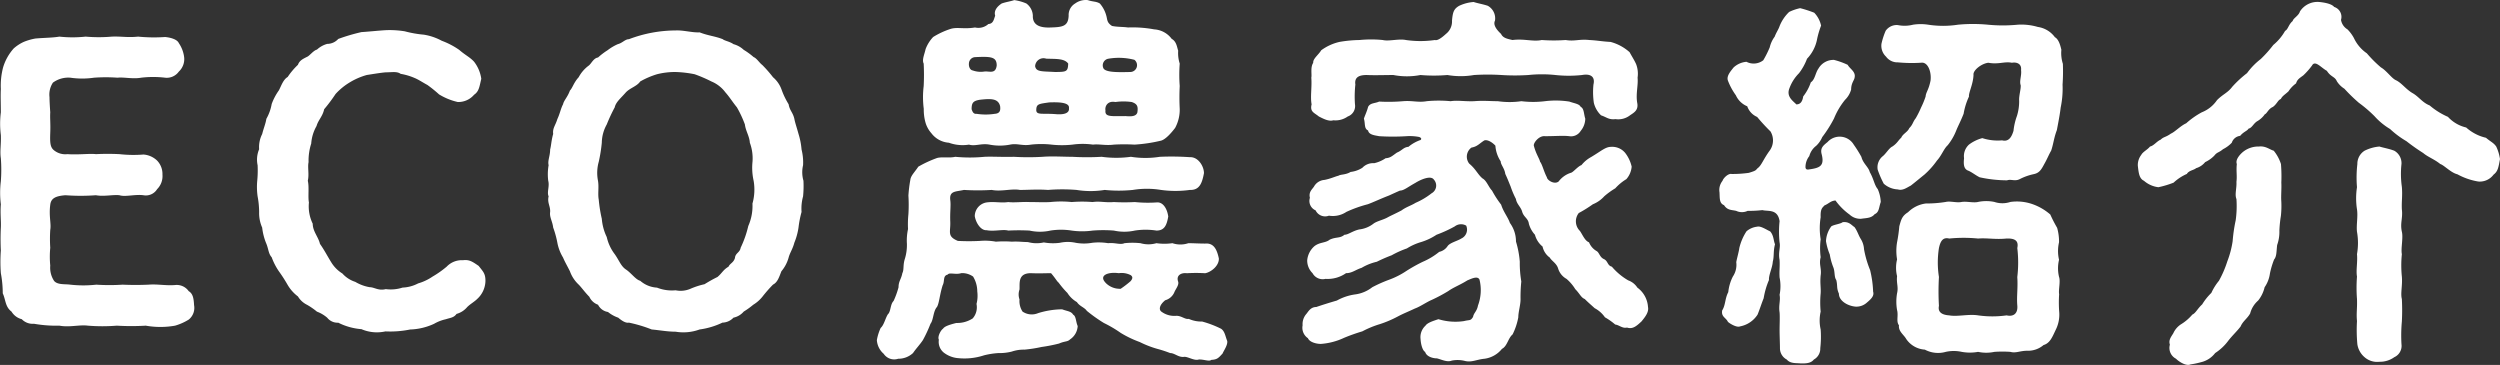
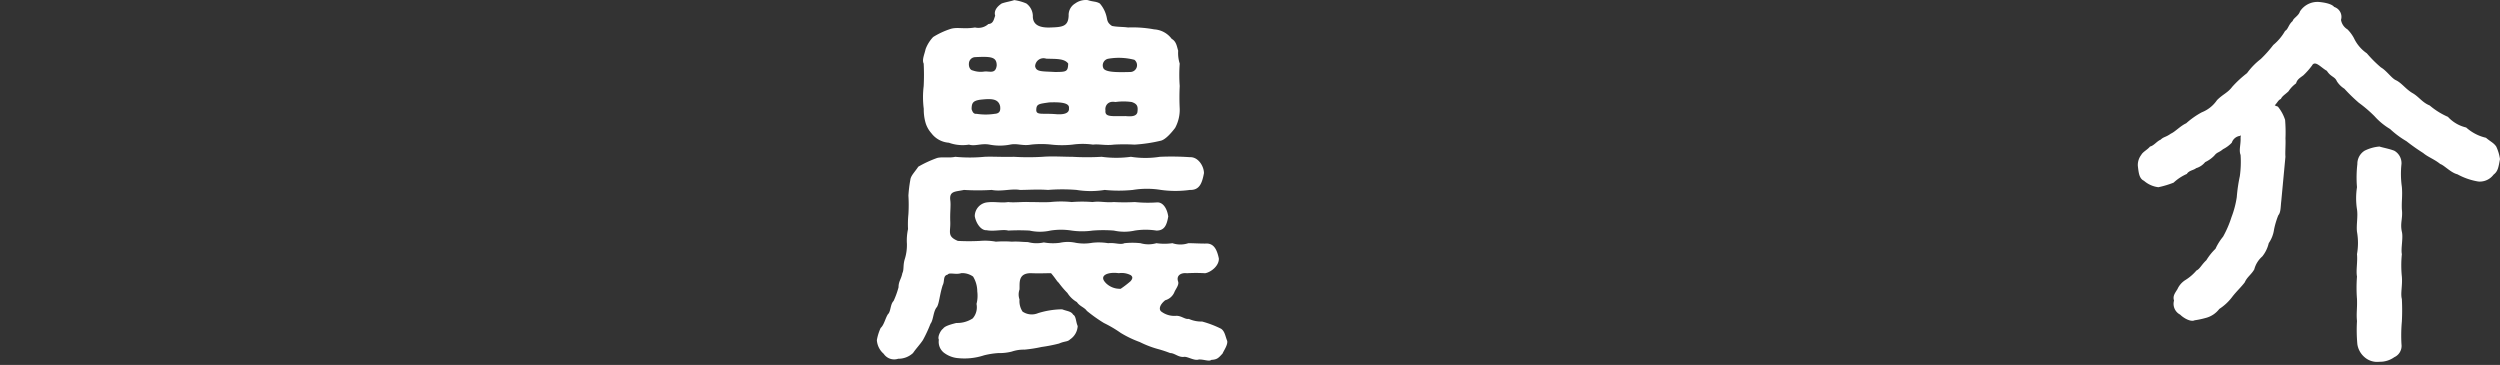
<svg xmlns="http://www.w3.org/2000/svg" width="223.453" height="32.619">
  <rect width="100%" height="100%" fill="#333333" stroke="none" />
  <g data-name="グループ 70">
    <g data-name="グループ 69" fill="#fff">
-       <path data-name="パス 164" d="M17.346 27.272a1.343 1.343 0 0 1-.476 1.292 4.891 4.891 0 0 1-1.223.544 7.485 7.485 0 0 1-2.618 0 21.488 21.488 0 0 1-2.584 0 16.114 16.114 0 0 1-2.583 0c-.783-.1-1.632.17-2.55 0a11.509 11.509 0 0 1-2.278-.17 1.349 1.349 0 0 1-1.088-.408 1.5 1.5 0 0 1-.918-.68c-.578-.441-.51-1.053-.782-1.631a9.837 9.837 0 0 0-.17-1.8 13.613 13.613 0 0 1 0-2.04 20.317 20.317 0 0 1 0-2.039c.034-.578-.068-1.258 0-2.074a8.452 8.452 0 0 1 0-2.074 13.579 13.579 0 0 0 0-2.04c-.1-.645.034-1.223 0-2.074a8.1 8.1 0 0 1 0-2.039c0-.782-.034-1.53 0-2.074a6.386 6.386 0 0 1 .2-1.938 4.459 4.459 0 0 1 .952-1.7 3.648 3.648 0 0 1 .884-.578 5.037 5.037 0 0 1 1.054-.306c.782-.068 1.564-.068 2.142-.17a10.788 10.788 0 0 0 2.345 0 13.438 13.438 0 0 0 2.346 0c.884-.034 1.394.1 2.346 0a14.288 14.288 0 0 0 2.414.035c.374.034 1.054.169 1.224.544a2.843 2.843 0 0 1 .476 1.257 1.524 1.524 0 0 1-.476 1.292 1.325 1.325 0 0 1-1.224.544 9.064 9.064 0 0 0-2.142 0c-.748.136-1.564-.068-2.108 0a14.567 14.567 0 0 0-2.108 0 7.287 7.287 0 0 1-2.107 0 2.321 2.321 0 0 0-1.564.442 1.933 1.933 0 0 0-.306 1.292c0 .306.034.883.068 1.36-.034.578.034.951 0 1.836-.034.918 0 1.291.34 1.563a1.61 1.61 0 0 0 1.19.34c.985.069 2.005-.068 2.549 0a21.68 21.68 0 0 1 2.108 0 11.359 11.359 0 0 0 2.142.034 1.954 1.954 0 0 1 1.224.544 1.729 1.729 0 0 1 .476 1.258 1.644 1.644 0 0 1-.476 1.292 1.184 1.184 0 0 1-1.224.544c-.748-.1-1.632.17-2.142 0-.578-.068-1.394.136-2.108 0a18.1 18.1 0 0 1-2.719 0c-.884.068-1.292.272-1.36.85-.136 1.02.1 1.7 0 2.244a12.355 12.355 0 0 0 0 1.6 8.341 8.341 0 0 0 0 1.6 2.148 2.148 0 0 0 .34 1.36c.306.374.985.272 1.462.34a10.512 10.512 0 0 0 2.312 0 18.021 18.021 0 0 0 2.345 0c.884.034 1.462.034 2.312 0 .816-.068 1.53.1 2.38.034a1.308 1.308 0 0 1 1.223.544c.378.231.447.639.48 1.25Z" />
-       <path data-name="パス 165" d="M43.39 25.1a2.236 2.236 0 0 1-.748 1.631c-.237.239-.612.443-.883.714a1.9 1.9 0 0 1-.953.613c-.237.339-.544.339-.951.475a3.63 3.63 0 0 0-1.055.408 5.471 5.471 0 0 1-2.141.51 8.938 8.938 0 0 1-2.21.17 3.49 3.49 0 0 1-2.142-.2 5.571 5.571 0 0 1-2.073-.578 1.179 1.179 0 0 1-.986-.443 3 3 0 0 0-.918-.544 6.1 6.1 0 0 0-.884-.611 1.954 1.954 0 0 1-.816-.748 3.543 3.543 0 0 1-.952-1.088 13.476 13.476 0 0 0-.748-1.156 5.487 5.487 0 0 1-.646-1.258c-.306-.34-.272-.748-.51-1.292a5.237 5.237 0 0 1-.34-1.359 3.193 3.193 0 0 1-.272-1.394 7.725 7.725 0 0 0-.136-1.394 6.006 6.006 0 0 1-.034-1.394 9.653 9.653 0 0 0 .034-1.393 2.369 2.369 0 0 1 .136-1.428 2.574 2.574 0 0 1 .272-1.36c.136-.544.306-.918.374-1.36a4.106 4.106 0 0 0 .476-1.326 5.176 5.176 0 0 1 .646-1.224c.2-.374.374-.952.782-1.19a6.244 6.244 0 0 1 .918-1.088c.136-.374.408-.51.816-.714.2-.068.578-.578.884-.645a2.2 2.2 0 0 1 .918-.511 1.338 1.338 0 0 0 .986-.442 16.747 16.747 0 0 1 2.073-.612c.578-.034 1.564-.136 2.142-.17a8.366 8.366 0 0 1 1.734.1 9.8 9.8 0 0 0 1.7.3 4.991 4.991 0 0 1 1.6.544 6.976 6.976 0 0 1 1.564.816c.544.476.951.646 1.325 1.055a3.23 3.23 0 0 1 .646 1.529c-.17.714-.2 1.122-.646 1.428a1.842 1.842 0 0 1-1.462.646 5.574 5.574 0 0 1-1.666-.68 11.391 11.391 0 0 0-1.053-.85c-.272-.136-.782-.476-1.122-.612a5.371 5.371 0 0 0-1.258-.374c-.34-.238-.748-.136-1.326-.136-.442.034-1.258.17-1.7.238a6.022 6.022 0 0 0-1.5.646 5.636 5.636 0 0 0-1.292 1.054 14.291 14.291 0 0 1-1.019 1.36c-.136.646-.544.986-.68 1.5a3.656 3.656 0 0 0-.476 1.563 5.056 5.056 0 0 0-.238 1.666c-.1.477.068 1.088-.068 1.666.136.544 0 1.428.1 1.938a3.541 3.541 0 0 0 .34 1.9c0 .68.51 1.189.646 1.8.407.577.679 1.121 1.02 1.665a3.022 3.022 0 0 0 .986.986 2.622 2.622 0 0 0 1.155.748 3.723 3.723 0 0 0 1.292.476c.408 0 .782.34 1.428.17a3.369 3.369 0 0 0 1.5-.136 3.277 3.277 0 0 0 1.394-.374 4.532 4.532 0 0 0 1.292-.611 8.711 8.711 0 0 0 1.258-.885 1.866 1.866 0 0 1 1.461-.577c.578-.069.851.135 1.4.509.402.514.606.684.606 1.333Z" />
-       <path data-name="パス 166" d="M71.78 17.55a4.121 4.121 0 0 0-.136 1.394 9.148 9.148 0 0 0-.272 1.394 5.71 5.71 0 0 1-.374 1.359c-.136.544-.408.918-.51 1.326a3.229 3.229 0 0 1-.646 1.224c-.2.51-.34.986-.748 1.19a12.775 12.775 0 0 0-.952 1.088 3.161 3.161 0 0 1-.816.714 7.107 7.107 0 0 1-.85.611 1.661 1.661 0 0 1-.918.544 1.4 1.4 0 0 1-.986.443 6.772 6.772 0 0 1-2.04.611 4.188 4.188 0 0 1-2.141.2c-.714 0-1.428-.135-2.142-.2a12.28 12.28 0 0 0-2.04-.611c-.34.067-.748-.273-.952-.443a3.007 3.007 0 0 1-.917-.509 1.192 1.192 0 0 1-.885-.646 1.366 1.366 0 0 1-.781-.714c-.374-.374-.714-.85-.952-1.088a3.026 3.026 0 0 1-.782-1.19c-.2-.408-.476-.884-.612-1.224a3.991 3.991 0 0 1-.51-1.326 8.5 8.5 0 0 0-.374-1.359c-.068-.578-.34-.918-.272-1.394.034-.51-.272-.816-.136-1.394-.17-.374.1-.884-.034-1.394a4.723 4.723 0 0 1 .034-1.393c-.1-.409.136-.817.136-1.4.1-.374.1-.781.272-1.393-.068-.51.2-.749.374-1.327.238-.509.306-.951.51-1.325.068-.34.408-.646.612-1.224.238-.238.34-.714.782-1.19a3.118 3.118 0 0 1 .917-1.054c.239-.2.409-.646.816-.713a6.135 6.135 0 0 1 .85-.647 4.39 4.39 0 0 1 .918-.544c.408-.1.646-.441.986-.441a11.836 11.836 0 0 1 4.182-.783c.714-.034 1.462.205 2.141.17.783.306 1.394.34 2.074.613.136.135.612.2.952.441a2.162 2.162 0 0 1 .918.51 6.014 6.014 0 0 1 .884.646c.272.1.51.51.782.714a11.383 11.383 0 0 1 .952 1.088 2.6 2.6 0 0 1 .782 1.156 6.791 6.791 0 0 0 .612 1.258c.1.577.374.714.51 1.292.068.373.238.85.374 1.36a6.372 6.372 0 0 1 .272 1.393 4.751 4.751 0 0 1 .136 1.4 2.744 2.744 0 0 0 .034 1.393 9.428 9.428 0 0 1-.034 1.394Zm-4.42-1.394a5.311 5.311 0 0 1-.1-1.7 4 4 0 0 0-.238-1.7c-.034-.578-.374-1.054-.442-1.632a10.02 10.02 0 0 0-.714-1.53c-.34-.409-.68-.953-1.02-1.327a2.98 2.98 0 0 0-1.257-.985 12.492 12.492 0 0 0-1.5-.646 10.057 10.057 0 0 0-1.7-.2 6.579 6.579 0 0 0-1.666.2 7.314 7.314 0 0 0-1.5.646c-.306.442-.918.578-1.292.985-.442.511-.884.851-.986 1.327a14.682 14.682 0 0 0-.713 1.53 3.444 3.444 0 0 0-.442 1.632 13.616 13.616 0 0 1-.272 1.7 3.659 3.659 0 0 0-.069 1.7c.1.578-.033 1.156.069 1.7a12.365 12.365 0 0 0 .272 1.7 4.6 4.6 0 0 0 .442 1.631 3.972 3.972 0 0 0 .713 1.531c.408.577.544 1.053.986 1.359.476.306.884.918 1.292 1.02a2.482 2.482 0 0 0 1.5.612 3.616 3.616 0 0 0 1.666.238 2.211 2.211 0 0 0 1.326-.136 6.82 6.82 0 0 1 1.257-.408 12.67 12.67 0 0 1 1.157-.646c.407-.34.509-.646.985-.918.136-.306.442-.34.578-.781.034-.443.442-.477.51-.918a9.372 9.372 0 0 0 .68-1.938 4.443 4.443 0 0 0 .374-2.006 4.632 4.632 0 0 0 .104-2.04Z" />
      <path data-name="パス 167" d="M109.281 31.591c-.374.407-.476.544-1.02.577-.17.171-.714-.068-1.122-.033-.374.135-.985-.273-1.292-.239-.509.069-.85-.339-1.257-.339-.442-.17-.782-.273-1.02-.34a8.879 8.879 0 0 1-1.7-.647 9.415 9.415 0 0 1-1.7-.815 10.878 10.878 0 0 0-1.5-.884 13.518 13.518 0 0 1-1.53-1.088c-.2-.307-.646-.408-.884-.782a2.438 2.438 0 0 1-.85-.817 7.636 7.636 0 0 1-.781-.917c-.17-.136-.272-.374-.681-.85-.441 0-1.087.034-1.8 0-1.19 0-.986.918-1.02 1.462a1.326 1.326 0 0 0 0 .884 1.721 1.721 0 0 0 .272 1.087 1.46 1.46 0 0 0 1.394.137 7.525 7.525 0 0 1 2.141-.341c.442.17.816.17.986.477.273.136.238.645.408 1.019a1.524 1.524 0 0 1-.679 1.191c-.239.237-.443.136-.987.373a13.894 13.894 0 0 1-1.563.307 12.451 12.451 0 0 1-1.53.238 3.315 3.315 0 0 0-1.122.17 4.286 4.286 0 0 1-1.19.136 7.152 7.152 0 0 0-1.292.2 5.632 5.632 0 0 1-2.481.237 2.419 2.419 0 0 1-1.122-.476 1.233 1.233 0 0 1-.442-1.156c-.137-.237.135-.815.374-.985.135-.2.509-.34 1.19-.51a2.529 2.529 0 0 0 1.462-.408 1.517 1.517 0 0 0 .339-1.292 2.938 2.938 0 0 0 .068-1.122 2.56 2.56 0 0 0-.374-1.325 1.681 1.681 0 0 0-1.054-.307c-.51.17-1.054-.1-1.224.136-.442.1-.237.578-.442.952-.271.849-.306 1.6-.509 1.937-.341.374-.306 1.157-.578 1.5a12.034 12.034 0 0 1-.68 1.462c-.272.409-.578.714-.884 1.157a1.929 1.929 0 0 1-1.326.509 1.125 1.125 0 0 1-1.292-.442 1.762 1.762 0 0 1-.612-1.224 4.35 4.35 0 0 1 .34-1.088c.306-.271.408-.849.646-1.223.272-.239.2-.884.51-1.19a7.519 7.519 0 0 0 .442-1.224c0-.544.238-.714.34-1.258.17-.34.034-.714.238-1.326a4.233 4.233 0 0 0 .17-1.291 4.782 4.782 0 0 1 .1-1.326 8.87 8.87 0 0 1 .034-1.327 13.615 13.615 0 0 0 0-1.665 11.979 11.979 0 0 1 .17-1.394c.034-.374.374-.68.714-1.19a10.25 10.25 0 0 1 1.6-.748c.408-.17 1.156 0 1.7-.135a13.559 13.559 0 0 0 2.617 0c.714-.035 1.734.034 2.618 0a21.946 21.946 0 0 0 2.583 0c.85-.069 1.8 0 2.652 0a22.678 22.678 0 0 0 2.618 0 9.647 9.647 0 0 0 2.618 0 8.265 8.265 0 0 0 2.584 0 24.082 24.082 0 0 1 2.685.034c.748-.034 1.258.815 1.258 1.427-.17.918-.408 1.53-1.258 1.5a9.365 9.365 0 0 1-2.583 0 7.781 7.781 0 0 0-2.516 0 12.445 12.445 0 0 1-2.516 0 7.809 7.809 0 0 1-2.516 0 15.965 15.965 0 0 0-2.55 0c-.985-.068-1.733 0-2.515 0-.748-.136-1.666.17-2.516 0a20 20 0 0 1-2.482 0c-.748.17-1.325.068-1.223.918.068.476-.035 1.02 0 1.938s-.306 1.291.679 1.7a18.4 18.4 0 0 0 1.972 0 5.414 5.414 0 0 1 1.428.069 9.738 9.738 0 0 1 1.428 0c.578-.035.918.034 1.428.034a2.918 2.918 0 0 0 1.427.033 4.632 4.632 0 0 0 1.429.034 3.338 3.338 0 0 1 1.427 0 4.184 4.184 0 0 0 1.462 0 5.16 5.16 0 0 1 1.428.034c.612-.068 1.088.17 1.462 0a6.81 6.81 0 0 1 1.428 0 2.54 2.54 0 0 0 1.427 0 4.97 4.97 0 0 0 1.429 0 2.234 2.234 0 0 0 1.427 0c.408 0 .952.035 1.5.035.782-.069 1.054.543 1.224 1.325.034.646-.68 1.224-1.224 1.326a13.232 13.232 0 0 0-1.632 0c-.475-.067-.986.17-.782.748.1.306-.237.68-.339.952a1.248 1.248 0 0 1-.816.714c-.544.441-.578.85-.34 1.019a1.927 1.927 0 0 0 1.291.375c.476-.035.816.339 1.156.272a2.719 2.719 0 0 0 1.19.237 9.068 9.068 0 0 1 1.7.647c.34.237.374.679.544 1.088.067.369-.341.913-.409 1.117ZM82.56 7.691a19.714 19.714 0 0 0 0-2.006c-.17-.339.068-.816.17-1.292a3.189 3.189 0 0 1 .679-1.087 7.048 7.048 0 0 1 1.531-.714c.611-.2 1.189.034 2.209-.136a1.324 1.324 0 0 0 1.19-.307c.442-.034.476-.374.612-.748-.136-.441.17-.815.578-1.088.374-.135.85-.2 1.122-.305a4.2 4.2 0 0 1 1.088.305 1.425 1.425 0 0 1 .578 1.088c-.034.952.816 1.088 1.6 1.055 1.053-.034 1.563-.1 1.6-1.055a1.191 1.191 0 0 1 .579-1.088 1.623 1.623 0 0 1 1.121-.305c.51.17.748.1 1.088.305a2.741 2.741 0 0 1 .578 1.088c.1.34.034.613.51.918.476.1.952.069 1.428.137a10.58 10.58 0 0 1 2.346.17 2.1 2.1 0 0 1 1.563.849c.442.239.476.783.578 1.054a3.088 3.088 0 0 0 .137 1.156 13.162 13.162 0 0 0 0 2.006 20.028 20.028 0 0 0 0 2.039 3.418 3.418 0 0 1-.409 1.7c-.306.408-.883 1.087-1.325 1.156a13.478 13.478 0 0 1-2.312.34 16.247 16.247 0 0 0-1.836 0c-.748.1-1.326-.069-1.87 0a6.578 6.578 0 0 0-1.836 0 8.65 8.65 0 0 1-1.869 0 8.231 8.231 0 0 0-1.836 0c-.782.135-1.224-.136-1.87 0a4.794 4.794 0 0 1-1.836 0c-.748-.136-1.292.17-1.836 0a3.58 3.58 0 0 1-1.8-.17 2.143 2.143 0 0 1-1.564-.851 2.454 2.454 0 0 1-.543-1.019 4.315 4.315 0 0 1-.136-1.157 8.181 8.181 0 0 1-.007-2.038Zm4.589-2.584a.582.582 0 0 0-.544.544c-.034.306.1.613.341.646a2.113 2.113 0 0 0 1.019.1c.442-.068 1.02.272 1.122-.544 0-.78-.51-.814-1.938-.746Zm.442 3.808c-.612.1-.748.271-.748.85.068.169.136.442.442.408a5.278 5.278 0 0 0 1.632 0c.51-.034.51-.374.476-.68-.17-.714-.85-.681-1.802-.578Zm16.829 10.436c-.137.783-.341 1.258-1.055 1.258a6.206 6.206 0 0 0-1.937 0 4.322 4.322 0 0 1-1.87 0 11.973 11.973 0 0 0-1.9 0 6.793 6.793 0 0 1-1.87 0 6 6 0 0 0-1.9 0 4.279 4.279 0 0 1-1.87 0 18.075 18.075 0 0 0-1.9 0c-.476-.135-1.258.1-1.938-.033-.51.033-.952-.646-1.054-1.258a1.253 1.253 0 0 1 1.054-1.224c.714-.1 1.292.068 1.938-.035.51.069 1.258-.033 1.9 0 .714 0 1.224.035 1.87 0a8.966 8.966 0 0 1 1.9 0 11.614 11.614 0 0 1 1.87 0c.68-.1 1.122.069 1.9 0a16.636 16.636 0 0 0 1.87 0 11.487 11.487 0 0 0 1.937.035c.579-.068.953.544 1.055 1.257ZM94.288 6.434c1.054 0 1.157-.035 1.19-.749-.34-.476-1.121-.408-1.971-.442a.748.748 0 0 0-.986.68c.102.511.578.442 1.767.511Zm-.509 2.719c-.952.136-1.156.136-1.156.714.033.442.577.237 1.8.34.476.034 1.189 0 1.122-.544.069-.51-.883-.544-1.766-.51Zm7.275-2.719a.608.608 0 0 0 .34-1.088 5.51 5.51 0 0 0-2.312-.1.6.6 0 0 0-.442.884c.238.337 1.224.337 2.414.304Zm0 18.153a1.788 1.788 0 0 0-1.054-.17c-.748-.1-1.326.068-1.394.374-.034.17.068.34.272.544a1.773 1.773 0 0 0 1.292.476 9 9 0 0 0 .884-.68c.204-.238.204-.407 0-.544Zm.1-15.468a5.249 5.249 0 0 0-1.462 0c-.714-.136-.952.408-.884.748-.068.611.51.51 1.8.51.408.034.952.067 1.054-.34.071-.51.004-.748-.506-.918Z" />
-       <path data-name="パス 168" d="M146.715 28.734c-.442.408-.782.714-1.292.544-.408.1-.714-.237-1.054-.271a5.807 5.807 0 0 0-.918-.647 2.582 2.582 0 0 0-.918-.815c-.408-.374-.544-.476-.884-.817-.34-.135-.442-.475-.849-.883a3.814 3.814 0 0 0-.783-.918 1.589 1.589 0 0 1-.747-.918c-.136-.476-.578-.68-.748-.986a1.639 1.639 0 0 1-.646-.986 2.015 2.015 0 0 1-.68-1.054 2.4 2.4 0 0 1-.544-.985c-.068-.51-.476-.578-.612-1.122-.136-.408-.476-.646-.544-1.088a7.919 7.919 0 0 1-.476-1.122c-.17-.408-.238-.611-.476-1.122-.068-.51-.408-.816-.408-1.121a2.883 2.883 0 0 1-.476-1.4c-.17-.2-.646-.578-.986-.475-.476.3-.612.544-1.156.645a1.006 1.006 0 0 0-.2 1.428c.612.511.748.952 1.19 1.326.374.2.544.782.85 1.088a8.928 8.928 0 0 0 .816 1.258c.2.646.612 1.122.782 1.632a2.79 2.79 0 0 1 .544 1.666 8.393 8.393 0 0 1 .34 1.8 9.822 9.822 0 0 0 .136 1.768 13.705 13.705 0 0 0-.068 1.6c0 .509-.2 1.122-.2 1.6a5.764 5.764 0 0 1-.51 1.531c-.408.339-.476 1.053-.952 1.292a2.4 2.4 0 0 1-1.564.883c-.714.069-1.122.34-1.733.2a2.667 2.667 0 0 0-1.19-.034c-.409.17-.918-.1-1.326-.2-.34 0-.918-.136-1.054-.578-.2-.1-.374-.577-.408-1.155a1.389 1.389 0 0 1 .442-1.191c.17-.271.748-.441 1.156-.578a5.179 5.179 0 0 0 2.278.171c.544-.137.577 0 .816-.374.067-.374.339-.477.441-1.02a3.925 3.925 0 0 0 .136-2.312c-.17-.374-.747-.068-1.088.068-.646.408-1.223.612-1.7.952a14.245 14.245 0 0 1-1.462.782c-.476.2-1.054.612-1.53.782-.646.306-1.02.441-1.53.714a9.919 9.919 0 0 1-1.6.68 8.537 8.537 0 0 0-1.564.645 16.429 16.429 0 0 0-1.631.578 5.82 5.82 0 0 1-2.074.544c-.443 0-1.02-.17-1.156-.51a1.126 1.126 0 0 1-.476-1.155 1.37 1.37 0 0 1 .34-1.02c.17-.205.374-.613.884-.613.476-.17 1.36-.441 1.836-.577a4.669 4.669 0 0 1 1.6-.544 3.142 3.142 0 0 0 1.564-.646 12.341 12.341 0 0 1 1.53-.68 7.253 7.253 0 0 0 1.53-.782 14.064 14.064 0 0 1 1.462-.816 6.116 6.116 0 0 0 1.462-.883 1.212 1.212 0 0 0 .748-.511c.2-.306.918-.476 1.223-.68a.877.877 0 0 0 .442-1.155.915.915 0 0 0-1.019.067 11.355 11.355 0 0 1-1.632.748 5.3 5.3 0 0 1-1.36.647 5.143 5.143 0 0 0-1.292.577 8.353 8.353 0 0 0-1.36.612 13.74 13.74 0 0 0-1.326.578 4.72 4.72 0 0 0-1.359.544c-.544.17-.851.476-1.394.476a2.868 2.868 0 0 1-1.836.51 1.032 1.032 0 0 1-1.156-.51 1.58 1.58 0 0 1-.476-1.155 1.9 1.9 0 0 1 .646-1.259c.476-.373.986-.272 1.36-.577.578-.273.918-.1 1.325-.443.341 0 .714-.34 1.326-.475a2.532 2.532 0 0 0 1.258-.51c.306-.238.884-.34 1.292-.578.374-.2.646-.306 1.224-.612.408-.306.884-.442 1.258-.68a6.344 6.344 0 0 0 1.427-.85.787.787 0 0 0 .205-1.223c-.272-.409-1.19 0-1.666.3-.68.374-1.02.68-1.36.68-.238.1-.612.272-.986.442-.714.272-1.428.612-1.9.782a11.261 11.261 0 0 0-1.905.68 2.176 2.176 0 0 1-1.563.34.943.943 0 0 1-1.19-.476.913.913 0 0 1-.51-1.122c-.136-.544.238-.782.374-1.02a1.164 1.164 0 0 1 .918-.578c.543-.1.952-.306 1.257-.374.2-.136.646-.068 1.088-.34a2.462 2.462 0 0 0 1.054-.374 1.309 1.309 0 0 1 1.054-.407 3.006 3.006 0 0 0 1.02-.443c.442-.034.578-.2 1.02-.509.442-.17.578-.477 1.02-.51a3.4 3.4 0 0 1 1.088-.613c.1-.1.068-.2-.136-.271a4.4 4.4 0 0 0-1.122-.068 19.632 19.632 0 0 1-2.448 0c-.306-.069-.918-.1-.986-.51-.374-.17-.238-.612-.374-1.054.068-.238.272-.646.374-1.055.2-.374.612-.3.986-.475a15.3 15.3 0 0 0 2.142-.034c.85-.068 1.36.135 2.108 0a11.214 11.214 0 0 1 2.142 0c.611-.1 1.257.034 2.107 0 .816-.068 1.36 0 2.108 0a7.314 7.314 0 0 0 2.108 0 8.656 8.656 0 0 0 2.108 0 7.878 7.878 0 0 1 2.176.034c.476.17.883.2 1.02.475.305.137.271.647.407 1.055a1.744 1.744 0 0 1-.407 1.088 1.009 1.009 0 0 1-1.02.476c-.579-.069-1.156 0-2.176 0-.544-.069-1.088.645-.986.883.2.748.51 1.157.544 1.394.2.238.34.884.612 1.394.033.272.679.68 1.053.375a2.195 2.195 0 0 1 1.122-.783c.2-.068.612-.578.918-.679a2.855 2.855 0 0 1 .85-.714c.918-.544 1.292-.918 1.8-.918a1.5 1.5 0 0 1 1.258.544 3.123 3.123 0 0 1 .578 1.223 1.921 1.921 0 0 1-.476 1.122 4.332 4.332 0 0 0-.986.816 6.794 6.794 0 0 0-.986.714 2.76 2.76 0 0 1-1.02.714 11.441 11.441 0 0 1-1.258.782 1.2 1.2 0 0 0 .1 1.6c.239.34.442.884.816 1.02a1.569 1.569 0 0 0 .68.782c.238.136.272.544.646.714s.306.578.714.68a5.564 5.564 0 0 0 1.462 1.224 1.615 1.615 0 0 1 .816.646 2.322 2.322 0 0 1 .952 1.733c.094.446-.246.888-.585 1.295ZM117.206 6.943c.068-.272-.1-.918.17-1.326-.034-.374.476-.714.714-1.122a4.446 4.446 0 0 1 1.631-.748 11.363 11.363 0 0 1 1.8-.17 10.529 10.529 0 0 1 2.074 0c.544.137 1.428-.136 2.074 0a9.029 9.029 0 0 0 2.584 0c.2.068.544-.136.985-.544a1.405 1.405 0 0 0 .544-1.189c.069-.783.17-1.054.646-1.327a3.642 3.642 0 0 1 1.292-.339c.272.1.85.2 1.258.339a1.282 1.282 0 0 1 .646 1.327c-.17.34.068.748.544 1.189.17.374.578.442 1.02.544 1.054-.136 1.836.17 2.618 0a14.709 14.709 0 0 0 2.141 0c.783.137 1.225-.1 2.108 0 .714.034 1.19.137 1.9.17a4.153 4.153 0 0 1 1.7.918c.2.374.408.681.578 1.055a2.39 2.39 0 0 1 .136 1.223c.068.68-.17 1.428-.034 2.243.136.681-.306.885-.646 1.123a1.719 1.719 0 0 1-1.292.339c-.612.069-.782-.17-1.292-.339a2.282 2.282 0 0 1-.646-1.123 6.66 6.66 0 0 1-.034-1.631c.17-.714-.272-.986-1.02-.85a11.063 11.063 0 0 1-2.38 0 11.433 11.433 0 0 0-2.413 0 18.872 18.872 0 0 1-2.414 0 19.638 19.638 0 0 0-2.448 0 6.954 6.954 0 0 1-2.379 0 14.158 14.158 0 0 1-2.414 0 6.357 6.357 0 0 1-2.414 0c-.85 0-1.632.034-2.38 0-.646 0-1.121.17-1.019.85a9.768 9.768 0 0 0-.035 1.768.986.986 0 0 1-.646 1.088 1.889 1.889 0 0 1-1.292.34c-.407.136-.951-.17-1.291-.34-.408-.34-.816-.408-.646-1.088-.13-.646.04-1.564-.028-2.38Z" />
-       <path data-name="パス 169" d="M167.833 16.9a3.147 3.147 0 0 1 .271 1.155c-.17.477-.135.918-.544 1.088-.305.374-.782.341-1.189.409a1.394 1.394 0 0 1-1.054-.374 5.505 5.505 0 0 1-1.259-1.258c-.441.034-.577.272-.985.442-.17.2-.374.272-.34 1.054a6.125 6.125 0 0 0 0 1.972 6.277 6.277 0 0 0 0 1.6c-.17.647.1 1.02 0 1.632-.068.714.034 1.088 0 1.6a8.6 8.6 0 0 0 0 1.631 3.617 3.617 0 0 0 0 1.6 8.9 8.9 0 0 1-.034 1.666 1.109 1.109 0 0 1-.578 1.021c-.306.407-.952.34-1.224.34-.34-.035-.884.034-1.19-.34a1.134 1.134 0 0 1-.612-1.021c0-.374-.034-1.122-.034-1.632 0-.407.034-1.155 0-1.563-.1-.647.1-1.088 0-1.565a3.927 3.927 0 0 0 0-1.563c-.034-.646.034-.884 0-1.564-.135-.679.1-1.087 0-1.564a8.925 8.925 0 0 1 0-1.9c-.17-1.122-1.053-.85-1.53-.986a10.6 10.6 0 0 1-1.325.068 1.2 1.2 0 0 1-1.021 0c-.407-.1-.781-.034-1.088-.51-.441-.17-.374-.646-.407-1.156a1.3 1.3 0 0 1 .272-1.02c.068-.238.509-.68.816-.612a10.5 10.5 0 0 0 1.529-.1c.68-.2.613-.238.783-.408.374-.271.475-.748 1.122-1.632a1.549 1.549 0 0 0 .034-1.666 16.765 16.765 0 0 1-1.191-1.292 1.6 1.6 0 0 1-.883-.951 1.92 1.92 0 0 1-1.02-.986 5.67 5.67 0 0 1-.714-1.326c-.136-.408.272-.85.51-1.156a1.925 1.925 0 0 1 1.155-.509 1.4 1.4 0 0 0 1.5-.137 9.065 9.065 0 0 0 .578-1.155 2.574 2.574 0 0 1 .442-.953c.137-.374.341-.645.442-.952a3.567 3.567 0 0 1 .85-1.258 4.259 4.259 0 0 1 .986-.339 10.325 10.325 0 0 1 1.258.408 2.38 2.38 0 0 1 .612 1.155 7.539 7.539 0 0 0-.374 1.292 3.472 3.472 0 0 1-.883 1.666 5.028 5.028 0 0 1-.715 1.292 3.7 3.7 0 0 0-.85 1.326c-.306.748.273 1.122.612 1.462.374 0 .544-.272.612-.714a4.241 4.241 0 0 0 .68-1.258c.374-.238.408-.85.68-1.224a1.548 1.548 0 0 1 1.394-.781 6.731 6.731 0 0 1 1.223.441c.2.374.748.612.613 1.156-.035.238-.306.476-.306 1.054a2.075 2.075 0 0 1-.544.918 6.482 6.482 0 0 0-.986 1.666 11.327 11.327 0 0 1-1.054 1.666 2.3 2.3 0 0 1-.544.781 1.7 1.7 0 0 0-.612.918 1.577 1.577 0 0 0-.34 1.021c.034.17.137.2.306.17.986-.137 1.428-.307 1.122-1.429-.1-.51.169-.714.543-1.02a1.464 1.464 0 0 1 2.346.239 10.97 10.97 0 0 1 .681 1.088c.136.578.645.918.748 1.359.368.638.401 1.148.71 1.518Zm-9.621 3.774c.34.374.3.849.441 1.155-.17.646-.067 1.088-.2 1.564-.033.544-.374 1.19-.34 1.632a7.072 7.072 0 0 0-.475 1.632c-.205.51-.374 1.054-.544 1.462a2.383 2.383 0 0 1-1.564 1.054c-.307.135-.952-.273-1.088-.409-.171-.374-.612-.441-.511-1.019.307-.477.239-1.054.544-1.632a3.969 3.969 0 0 1 .409-1.393 1.885 1.885 0 0 0 .305-1.292c.069-.374.239-.953.273-1.258a4.725 4.725 0 0 1 .645-1.5 1.772 1.772 0 0 1 .952-.409c.3-.093.844.281 1.151.417Zm9.213 5.405c.1.34-.136.612-.544.952a1.387 1.387 0 0 1-1.054.374c-.681-.068-1.462-.51-1.462-1.156-.238-.544-.1-.68-.238-1.224-.2-.272-.1-.748-.272-1.156a5.407 5.407 0 0 1-.306-1.122 5.35 5.35 0 0 1-.34-1.19 2.4 2.4 0 0 1 .476-1.326c.272-.17.782-.2 1.02-.373.578-.068.782.272 1.054.442.272.374.339.713.578 1.088a1.926 1.926 0 0 1 .271.883 9.147 9.147 0 0 0 .544 1.87 9.452 9.452 0 0 1 .271 1.942Zm16.93-18.494a8.36 8.36 0 0 1-.171 2.04c-.067.612-.237 1.462-.34 2.006-.271.714-.3 1.223-.509 1.836-.2.339-.374.781-.612 1.189-.272.51-.442.816-.986.918a4.971 4.971 0 0 0-1.156.408c-.476.272-.816 0-1.19.136a11.632 11.632 0 0 1-2.448-.272c-.34-.169-.68-.442-.985-.578-.408-.135-.477-.509-.408-1.122a1.389 1.389 0 0 1 .442-1.223 3.463 3.463 0 0 1 1.189-.578 4.477 4.477 0 0 0 1.768.2c.646.17.884-.409 1.02-.85a5.551 5.551 0 0 1 .306-1.326 4.39 4.39 0 0 0 .2-1.36c-.034-.442.17-1.054.136-1.394-.136-.374.1-.85.034-1.359.069-.613-.475-.715-.816-.647-.68-.136-1.19.17-2.108 0-.612.068-1.393.68-1.326 1.088-.033.85-.441 1.563-.407 1.937a5.922 5.922 0 0 0-.477 1.531c-.237.612-.509 1.122-.645 1.462a5.043 5.043 0 0 1-.782 1.359c-.34.307-.544.918-.952 1.36a7.3 7.3 0 0 1-1.122 1.258c-.34.272-.952.782-1.224.987-.34.169-.714.475-1.155.339a2.026 2.026 0 0 1-1.258-.51 8.479 8.479 0 0 1-.544-1.258 1.274 1.274 0 0 1 .441-1.19c.307-.238.578-.748.884-.883.442-.306.511-.544.782-.783.136-.339.578-.509.714-.849.34-.34.306-.544.578-.884a8.426 8.426 0 0 0 .476-.952 7.733 7.733 0 0 0 .408-.987c.034-.407.272-.577.442-1.427.1-.781-.238-1.7-.85-1.6a13.271 13.271 0 0 1-2.073-.034 1.256 1.256 0 0 1-1.054-.51 1.334 1.334 0 0 1-.408-1.156 6.5 6.5 0 0 1 .374-1.155 1.2 1.2 0 0 1 1.088-.51 3.062 3.062 0 0 0 1.359-.034 4.463 4.463 0 0 1 1.36 0 8.735 8.735 0 0 0 2.652 0 14.123 14.123 0 0 1 2.685 0 13.776 13.776 0 0 0 2.653 0 5.2 5.2 0 0 1 1.8.2 2.3 2.3 0 0 1 1.53.918c.374.2.509.849.578 1.121a3.146 3.146 0 0 0 .135 1.259 17.463 17.463 0 0 1-.03 1.883Zm-.306 18.7a11.492 11.492 0 0 0 0 1.529 3.019 3.019 0 0 1-.306 1.666c-.306.647-.51 1.191-1.088 1.361a2.133 2.133 0 0 1-1.462.509c-.645 0-1.019.239-1.5.1a10.16 10.16 0 0 0-1.428 0 3.509 3.509 0 0 1-1.462 0 4.1 4.1 0 0 1-1.462 0 3.333 3.333 0 0 0-1.427 0 2.506 2.506 0 0 1-1.87-.2 2.176 2.176 0 0 1-1.665-.952c-.205-.374-.714-.681-.647-1.224-.271-.341-.034-.85-.17-1.36a4.407 4.407 0 0 1 0-1.5c.136-.578-.068-.884 0-1.53a3.178 3.178 0 0 1 0-1.5 4.642 4.642 0 0 1 0-1.53 12.8 12.8 0 0 0 .2-1.428c.17-.611.239-.917.782-1.258a2.745 2.745 0 0 1 1.6-.781 10.469 10.469 0 0 0 1.768-.137c.408-.1.986.1 1.427 0 .477-.067 1.054.1 1.462 0a3.558 3.558 0 0 1 1.462 0 2.253 2.253 0 0 0 1.428 0 4.216 4.216 0 0 1 1.9.171 4.869 4.869 0 0 1 1.666.952 12.571 12.571 0 0 0 .612 1.19 4.462 4.462 0 0 1 .17 1.291 3.468 3.468 0 0 0 0 1.564 3.31 3.31 0 0 0 0 1.53c.143.383-.06 1.165.008 1.539Zm-3.74-1.53a10.908 10.908 0 0 0 0-2.583c.136-.647-.2-.885-.986-.851-.951.1-1.733-.067-2.516 0a13.106 13.106 0 0 0-2.584 0c-.544-.136-.781.2-.918.851a8.276 8.276 0 0 0 0 2.583 22.234 22.234 0 0 0 0 2.584c-.135.646.409.816.918.849.714.137 1.735-.135 2.584 0a9.063 9.063 0 0 0 2.55 0c.578.137 1.02-.135.952-.883-.07-.814.066-1.562-.002-2.548Z" />
-       <path data-name="パス 170" d="M223.453 14.219c-.137.714-.171 1.088-.578 1.393a1.533 1.533 0 0 1-1.361.613 5.867 5.867 0 0 1-1.869-.647c-.578-.136-1.19-.815-1.53-.918-.544-.441-1.088-.611-1.53-.985a17.885 17.885 0 0 1-1.495-1.055 8.107 8.107 0 0 1-1.462-1.088 5.992 5.992 0 0 1-1.4-1.155 11.8 11.8 0 0 0-1.393-1.191 15.168 15.168 0 0 1-1.292-1.257 2.109 2.109 0 0 1-.68-.68c-.17-.408-.544-.374-.884-.918-.51-.272-1.054-.985-1.326-.476a6.418 6.418 0 0 1-.782.884c-.373.272-.544.374-.646.714a2.7 2.7 0 0 0-.68.714c-.374.34-.543.408-.679.68-.273.1-.341.442-.715.713-.407.17-.544.613-.714.647a2.109 2.109 0 0 1-.714.645c-.34.239-.441.579-.748.647-.1.2-.441.271-.747.645a.887.887 0 0 0-.748.613 2.893 2.893 0 0 1-.782.578c-.408.34-.51.237-.782.577a2.787 2.787 0 0 1-.816.578 1.635 1.635 0 0 1-.816.544c-.17.17-.646.2-.816.51a4.227 4.227 0 0 0-1.19.782 8.576 8.576 0 0 1-1.359.408 2.391 2.391 0 0 1-1.292-.578c-.443-.2-.476-.782-.544-1.326a1.479 1.479 0 0 1 .305-.985c.137-.273.578-.477.782-.748.34-.069.613-.477.953-.613.271-.271.441-.2.918-.544.339-.135.883-.714 1.359-.918a7.249 7.249 0 0 1 1.4-.985 2.947 2.947 0 0 0 1.359-1.088c.544-.544.952-.646 1.36-1.19a9.848 9.848 0 0 1 1.325-1.224 6.109 6.109 0 0 1 1.224-1.258 10.962 10.962 0 0 0 1.122-1.258 4.513 4.513 0 0 0 1.054-1.257c.272-.136.306-.578.681-.884.034-.238.543-.477.645-.851a1.858 1.858 0 0 1 1.734-.849c.34.034 1.088.135 1.326.442a.93.93 0 0 1 .612 1.155 1.223 1.223 0 0 0 .578.851 3.348 3.348 0 0 1 .578.781 3.4 3.4 0 0 0 1.155 1.36 10.95 10.95 0 0 0 1.258 1.258c.477.272.918.918 1.292 1.122.544.238.884.782 1.5 1.156.612.339.884.85 1.564 1.122a6.485 6.485 0 0 0 1.632 1.019 3.2 3.2 0 0 0 1.631.952 3.982 3.982 0 0 0 1.768.918c.442.374.681.443.918.783a4.006 4.006 0 0 1 .337 1.122Zm-19.549 3.739a8.413 8.413 0 0 1-.033 1.326 10.986 10.986 0 0 0-.137 1.325 3.52 3.52 0 0 1-.2 1.292c-.067.544-.033 1.02-.271 1.292a7.419 7.419 0 0 0-.375 1.258 2.812 2.812 0 0 1-.475 1.224 2.962 2.962 0 0 1-.578 1.19 2.3 2.3 0 0 0-.714 1.155c-.273.477-.647.681-.851 1.157-.305.408-.714.782-1.088 1.257a4.531 4.531 0 0 1-1.189 1.123 2.213 2.213 0 0 1-1.258.815 7.492 7.492 0 0 1-.952.2c-.34.17-.985-.2-1.292-.51a1.083 1.083 0 0 1-.544-1.257c-.136-.409.1-.68.307-1.02a1.856 1.856 0 0 1 .714-.816 4.19 4.19 0 0 0 .985-.85c.307-.136.442-.51.884-.918a5.148 5.148 0 0 1 .816-1.021 4.938 4.938 0 0 1 .68-1.087 9.439 9.439 0 0 0 .748-1.734 8.427 8.427 0 0 0 .475-1.8 14.012 14.012 0 0 1 .273-1.87 9.285 9.285 0 0 0 .067-1.9c-.17-.408.034-.952 0-1.53.069-.577-.033-.951.034-1.6-.169-.441.409-.985.647-1.155a2.194 2.194 0 0 1 1.325-.408c.612-.069.952.271 1.326.374a3.662 3.662 0 0 1 .647 1.189 13.688 13.688 0 0 1 .033 1.666c.03.511-.037 1.191-.004 1.633Zm10.777 4.76a9.958 9.958 0 0 0 0 2.006c.069.781-.135 1.5 0 2a19.045 19.045 0 0 1 0 2.006 13.911 13.911 0 0 0-.034 2.04 1.107 1.107 0 0 1-.645 1.157 2.188 2.188 0 0 1-1.327.408 1.7 1.7 0 0 1-1.326-.408 1.89 1.89 0 0 1-.645-1.157 13.833 13.833 0 0 1-.034-2.073c-.069-.714.034-1.156 0-1.973a13.136 13.136 0 0 1 0-2c-.1-.579.068-1.292 0-2.006a5.707 5.707 0 0 0 0-2.006c-.069-.612.1-1.361 0-2.006a6.4 6.4 0 0 1 0-1.972 10.432 10.432 0 0 1 .034-2.074 1.379 1.379 0 0 1 .645-1.189 3.686 3.686 0 0 1 1.326-.374c.306.1.884.2 1.327.374a1.277 1.277 0 0 1 .645 1.189 8.181 8.181 0 0 0 .034 2.04c.069.816-.034 1.292 0 2.006.1.815-.17 1.224 0 2.006.136.544-.102 1.495 0 2.006Z" />
+       <path data-name="パス 170" d="M223.453 14.219c-.137.714-.171 1.088-.578 1.393a1.533 1.533 0 0 1-1.361.613 5.867 5.867 0 0 1-1.869-.647c-.578-.136-1.19-.815-1.53-.918-.544-.441-1.088-.611-1.53-.985a17.885 17.885 0 0 1-1.495-1.055 8.107 8.107 0 0 1-1.462-1.088 5.992 5.992 0 0 1-1.4-1.155 11.8 11.8 0 0 0-1.393-1.191 15.168 15.168 0 0 1-1.292-1.257 2.109 2.109 0 0 1-.68-.68c-.17-.408-.544-.374-.884-.918-.51-.272-1.054-.985-1.326-.476a6.418 6.418 0 0 1-.782.884c-.373.272-.544.374-.646.714a2.7 2.7 0 0 0-.68.714c-.374.34-.543.408-.679.68-.273.1-.341.442-.715.713-.407.17-.544.613-.714.647a2.109 2.109 0 0 1-.714.645c-.34.239-.441.579-.748.647-.1.2-.441.271-.747.645a.887.887 0 0 0-.748.613 2.893 2.893 0 0 1-.782.578c-.408.34-.51.237-.782.577a2.787 2.787 0 0 1-.816.578 1.635 1.635 0 0 1-.816.544c-.17.17-.646.2-.816.51a4.227 4.227 0 0 0-1.19.782 8.576 8.576 0 0 1-1.359.408 2.391 2.391 0 0 1-1.292-.578c-.443-.2-.476-.782-.544-1.326a1.479 1.479 0 0 1 .305-.985c.137-.273.578-.477.782-.748.34-.069.613-.477.953-.613.271-.271.441-.2.918-.544.339-.135.883-.714 1.359-.918a7.249 7.249 0 0 1 1.4-.985 2.947 2.947 0 0 0 1.359-1.088c.544-.544.952-.646 1.36-1.19a9.848 9.848 0 0 1 1.325-1.224 6.109 6.109 0 0 1 1.224-1.258 10.962 10.962 0 0 0 1.122-1.258 4.513 4.513 0 0 0 1.054-1.257c.272-.136.306-.578.681-.884.034-.238.543-.477.645-.851a1.858 1.858 0 0 1 1.734-.849c.34.034 1.088.135 1.326.442a.93.93 0 0 1 .612 1.155 1.223 1.223 0 0 0 .578.851 3.348 3.348 0 0 1 .578.781 3.4 3.4 0 0 0 1.155 1.36 10.95 10.95 0 0 0 1.258 1.258c.477.272.918.918 1.292 1.122.544.238.884.782 1.5 1.156.612.339.884.85 1.564 1.122a6.485 6.485 0 0 0 1.632 1.019 3.2 3.2 0 0 0 1.631.952 3.982 3.982 0 0 0 1.768.918c.442.374.681.443.918.783a4.006 4.006 0 0 1 .337 1.122Zm-19.549 3.739c-.067.544-.033 1.02-.271 1.292a7.419 7.419 0 0 0-.375 1.258 2.812 2.812 0 0 1-.475 1.224 2.962 2.962 0 0 1-.578 1.19 2.3 2.3 0 0 0-.714 1.155c-.273.477-.647.681-.851 1.157-.305.408-.714.782-1.088 1.257a4.531 4.531 0 0 1-1.189 1.123 2.213 2.213 0 0 1-1.258.815 7.492 7.492 0 0 1-.952.2c-.34.17-.985-.2-1.292-.51a1.083 1.083 0 0 1-.544-1.257c-.136-.409.1-.68.307-1.02a1.856 1.856 0 0 1 .714-.816 4.19 4.19 0 0 0 .985-.85c.307-.136.442-.51.884-.918a5.148 5.148 0 0 1 .816-1.021 4.938 4.938 0 0 1 .68-1.087 9.439 9.439 0 0 0 .748-1.734 8.427 8.427 0 0 0 .475-1.8 14.012 14.012 0 0 1 .273-1.87 9.285 9.285 0 0 0 .067-1.9c-.17-.408.034-.952 0-1.53.069-.577-.033-.951.034-1.6-.169-.441.409-.985.647-1.155a2.194 2.194 0 0 1 1.325-.408c.612-.069.952.271 1.326.374a3.662 3.662 0 0 1 .647 1.189 13.688 13.688 0 0 1 .033 1.666c.03.511-.037 1.191-.004 1.633Zm10.777 4.76a9.958 9.958 0 0 0 0 2.006c.069.781-.135 1.5 0 2a19.045 19.045 0 0 1 0 2.006 13.911 13.911 0 0 0-.034 2.04 1.107 1.107 0 0 1-.645 1.157 2.188 2.188 0 0 1-1.327.408 1.7 1.7 0 0 1-1.326-.408 1.89 1.89 0 0 1-.645-1.157 13.833 13.833 0 0 1-.034-2.073c-.069-.714.034-1.156 0-1.973a13.136 13.136 0 0 1 0-2c-.1-.579.068-1.292 0-2.006a5.707 5.707 0 0 0 0-2.006c-.069-.612.1-1.361 0-2.006a6.4 6.4 0 0 1 0-1.972 10.432 10.432 0 0 1 .034-2.074 1.379 1.379 0 0 1 .645-1.189 3.686 3.686 0 0 1 1.326-.374c.306.1.884.2 1.327.374a1.277 1.277 0 0 1 .645 1.189 8.181 8.181 0 0 0 .034 2.04c.069.816-.034 1.292 0 2.006.1.815-.17 1.224 0 2.006.136.544-.102 1.495 0 2.006Z" />
    </g>
  </g>
</svg>